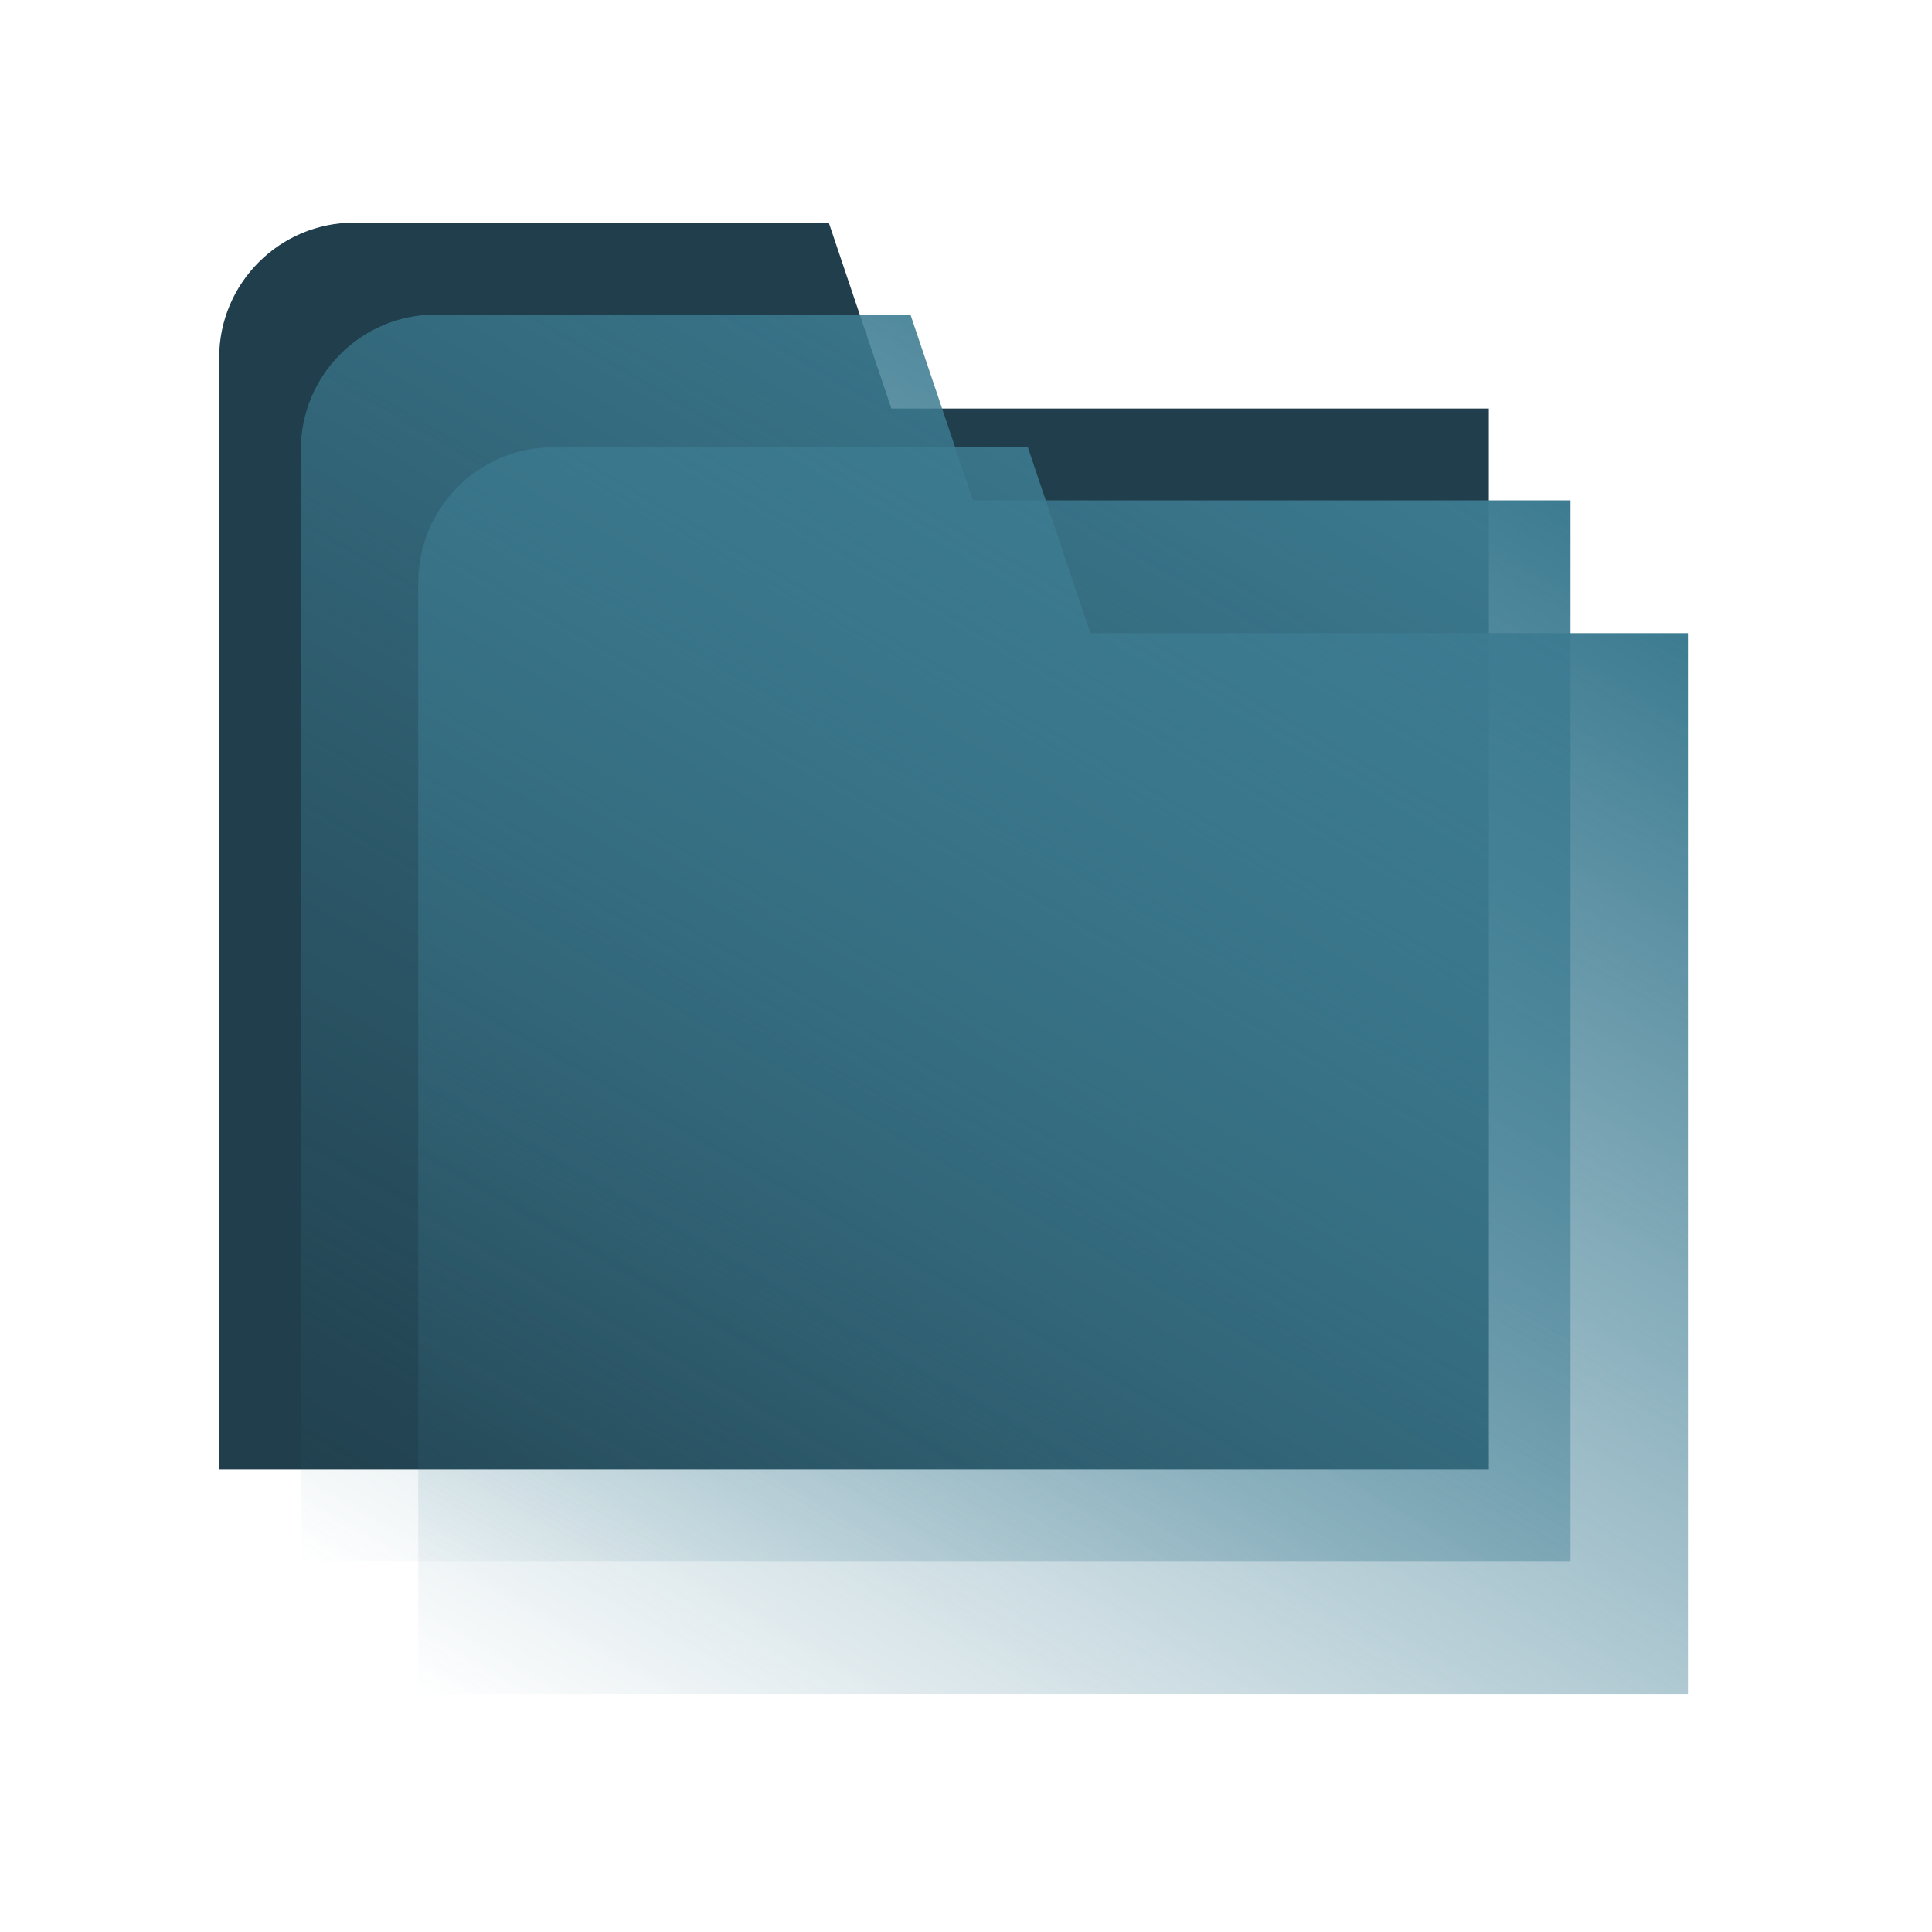
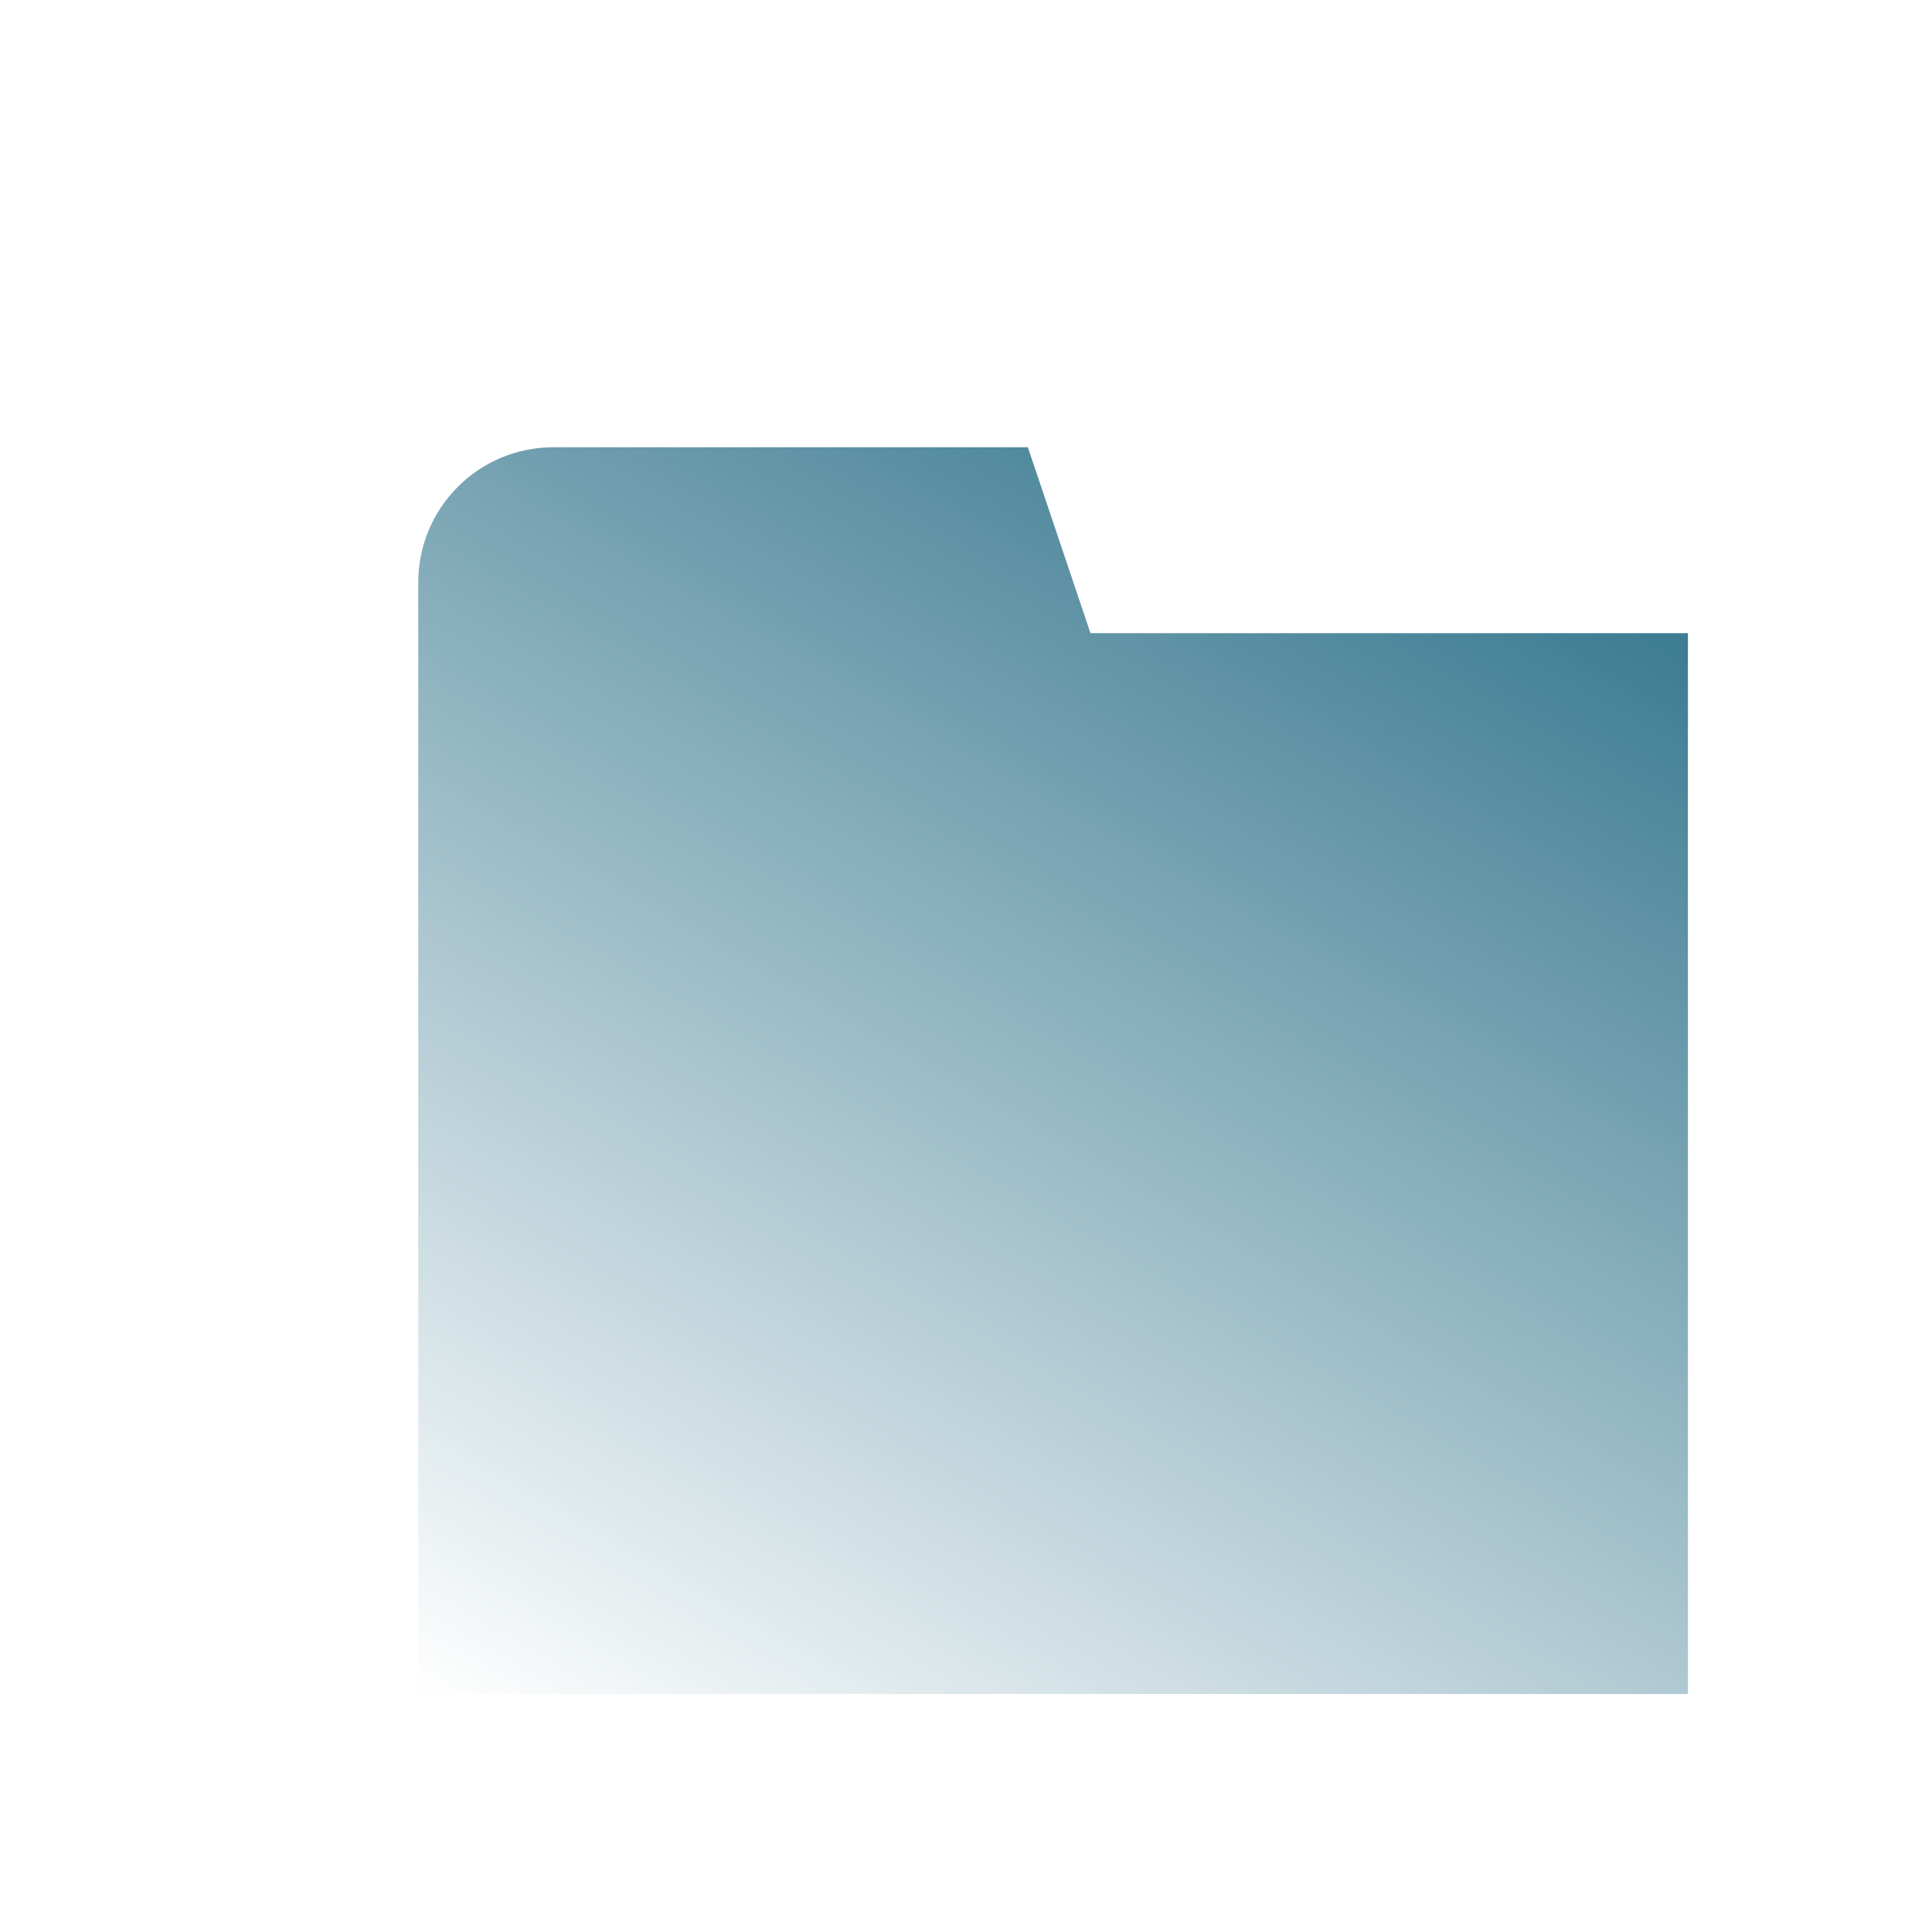
<svg xmlns="http://www.w3.org/2000/svg" id="Camada_2" version="1.1" viewBox="0 0 512 512">
  <defs>
    <style>
      .st0 {
        fill: #fab33b;
      }

      .st1 {
        fill: url(#Gradiente_sem_nome_7);
      }

      .st2 {
        display: none;
      }

      .st3 {
        fill: url(#Gradiente_sem_nome_8);
      }

      .st4 {
        fill: #203e4b;
      }
    </style>
    <linearGradient id="Gradiente_sem_nome_7" data-name="Gradiente sem nome 7" x1="140.04" y1="63.42" x2="345.89" y2="419.97" gradientTransform="translate(0 512) scale(1 -1)" gradientUnits="userSpaceOnUse">
      <stop offset="0" stop-color="#3c7b91" stop-opacity="0" />
      <stop offset="1" stop-color="#3c7b91" />
    </linearGradient>
    <linearGradient id="Gradiente_sem_nome_8" data-name="Gradiente sem nome 8" x1="171.16" y1="28.24" x2="377.01" y2="384.79" gradientTransform="translate(0 512) scale(1 -1)" gradientUnits="userSpaceOnUse">
      <stop offset="0" stop-color="#3c7b91" stop-opacity="0" />
      <stop offset="1" stop-color="#3c7b91" />
    </linearGradient>
  </defs>
  <g class="st2">
-     <rect class="st0" x="97.75" y="118.92" width="306.21" height="255.85" />
    <path class="st0" d="M280.65,180.57H97.75v-73.91c0-18,14.59-32.59,32.59-32.59h114.43l35.89,106.49h0Z" />
  </g>
-   <path class="st4" d="M236.23,108.27l-16.6-49.27h-125.74c-19.78,0-35.81,16.03-35.81,35.81v294.6h336.48V108.27h-158.33Z" />
-   <path class="st1" d="M257.87,132.62l-16.6-49.27h-125.74c-19.78,0-35.81,16.03-35.81,35.81v294.6h336.48V132.62h-158.33Z" />
  <path class="st3" d="M288.99,167.8l-16.6-49.27h-125.74c-19.78,0-35.81,16.03-35.81,35.81v294.6h336.48V167.8h-158.33Z" />
</svg>